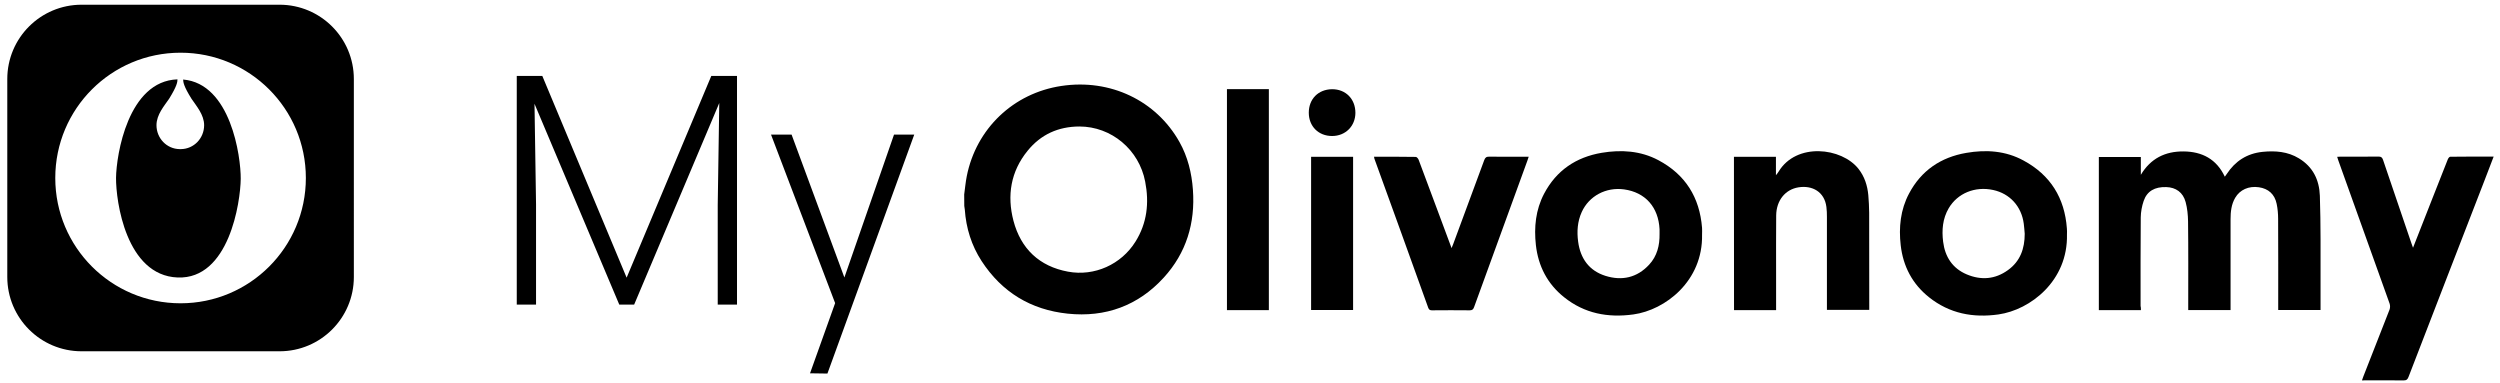
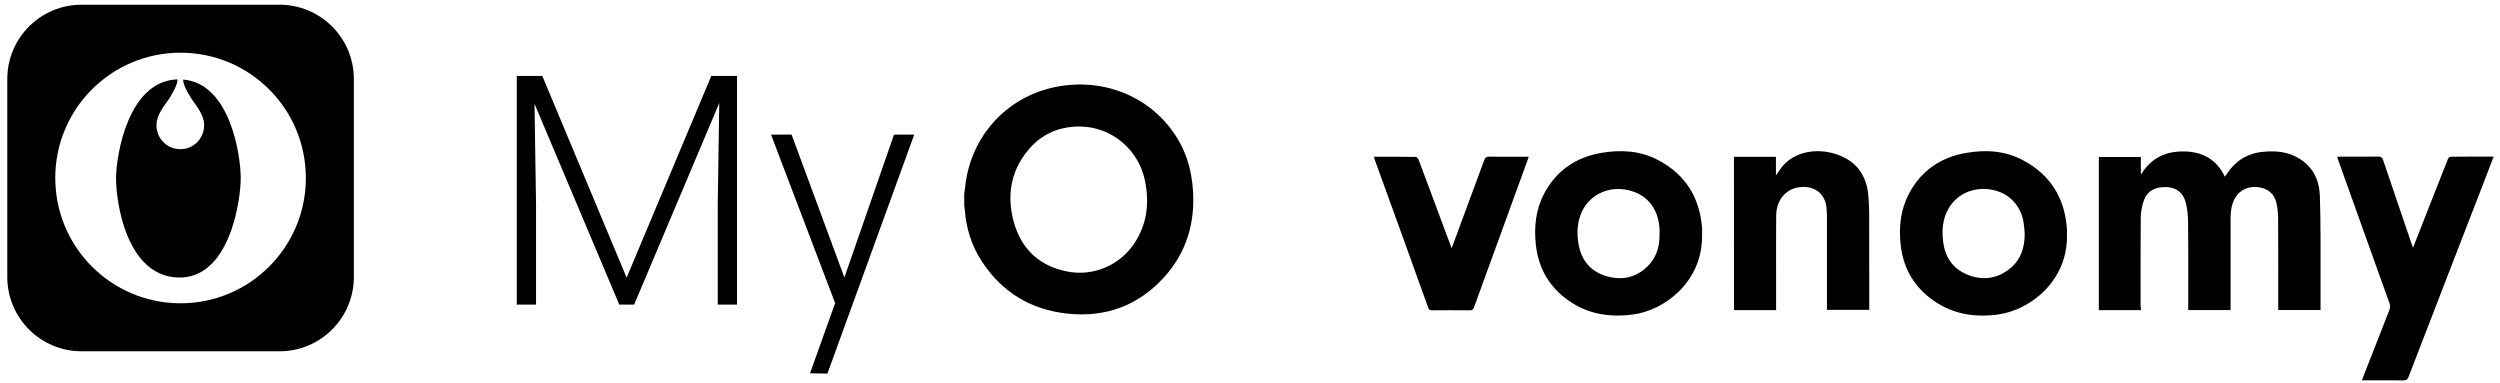
<svg xmlns="http://www.w3.org/2000/svg" version="1.1" id="Calque_1" x="0px" y="0px" viewBox="0 0 291.72 44.73" style="enable-background:new 0 0 291.72 44.73;" xml:space="preserve">
  <g>
    <g>
      <g>
        <g id="tduOv8_00000057106544150529002680000002346386259679937666_">
          <g>
            <path d="M112.51,22.69c0.1-0.71,0.16-1.43,0.3-2.13c1.1-5.55,5.44-9.69,11.04-10.53c5.69-0.86,11.06,1.69,13.78,6.54       c0.97,1.73,1.43,3.62,1.57,5.58c0.28,3.88-0.77,7.36-3.4,10.24c-2.99,3.28-6.8,4.67-11.21,4.21c-4.3-0.45-7.68-2.5-10.05-6.14       c-1.18-1.82-1.81-3.84-1.96-6.01c-0.01-0.14-0.04-0.28-0.06-0.42C112.51,23.58,112.51,23.14,112.51,22.69z M125.95,14.76       c-2.45,0.01-4.49,0.92-6.04,2.83c-1.98,2.43-2.42,5.23-1.65,8.18c0.86,3.25,3.01,5.31,6.37,5.93c3.08,0.57,6.21-0.84,7.87-3.51       c1.35-2.16,1.61-4.52,1.13-6.99C132.92,17.46,129.68,14.76,125.95,14.76z" />
            <path d="M249.82,36.19c-1.67,0-3.27,0-4.91,0c0-5.95,0-11.9,0-17.87c1.63,0,3.24,0,4.9,0c0,0.69,0,1.38,0,2.08       c1.14-1.91,2.84-2.75,4.99-2.73c2.16,0.02,3.84,0.89,4.81,2.95c0.1-0.13,0.16-0.22,0.22-0.31c0.99-1.51,2.36-2.4,4.18-2.59       c1.49-0.15,2.94-0.04,4.25,0.76c1.63,0.99,2.37,2.5,2.44,4.36c0.06,1.69,0.07,3.38,0.08,5.06c0.01,2.6,0,5.21,0,7.81       c0,0.14,0,0.29,0,0.46c-1.65,0-3.27,0-4.94,0c0-0.15,0-0.3,0-0.46c0-3.39,0.01-6.78-0.01-10.17c0-0.58-0.05-1.18-0.17-1.75       c-0.23-1.13-0.97-1.78-2.08-1.94c-1.18-0.17-2.21,0.29-2.76,1.23c-0.45,0.77-0.54,1.63-0.54,2.5c0,3.35,0,6.7,0,10.06       c0,0.17,0,0.34,0,0.54c-1.64,0-3.25,0-4.94,0c0-0.16,0-0.32,0-0.49c0-3.28,0.02-6.57-0.02-9.86c-0.01-0.75-0.09-1.53-0.28-2.24       c-0.3-1.14-1.14-1.73-2.27-1.76c-1.33-0.04-2.24,0.47-2.63,1.62c-0.21,0.61-0.33,1.28-0.34,1.92       c-0.03,3.44-0.02,6.88-0.02,10.33C249.82,35.84,249.82,36,249.82,36.19z" />
            <path d="M198.61,27.38c0.11,5.42-4.3,8.8-8.01,9.31c-2.97,0.41-5.71-0.1-8.09-2.01c-1.95-1.56-3.01-3.62-3.29-6.08       c-0.23-2.08-0.03-4.12,0.96-6c1.43-2.71,3.72-4.26,6.72-4.77c2.28-0.38,4.54-0.24,6.61,0.86c3.15,1.67,4.82,4.34,5.1,7.9       C198.63,26.85,198.61,27.11,198.61,27.38z M193.65,27.3c0-0.18,0.01-0.37,0-0.55c-0.13-2.59-1.67-4.31-4.14-4.65       c-2.11-0.29-4.09,0.77-4.94,2.64c-0.5,1.1-0.58,2.28-0.42,3.46c0.26,1.96,1.28,3.39,3.19,3.99c1.92,0.6,3.68,0.22,5.09-1.3       C193.37,29.88,193.67,28.63,193.65,27.3z" />
            <path d="M241.19,27.35c0.13,5.42-4.27,8.81-7.99,9.34c-2.97,0.42-5.71-0.1-8.1-2c-1.95-1.55-3.03-3.61-3.31-6.07       c-0.24-2.09-0.03-4.15,0.97-6.03c1.42-2.69,3.71-4.24,6.68-4.75c2.31-0.4,4.59-0.25,6.68,0.89c3.14,1.69,4.8,4.37,5.06,7.92       C241.21,26.88,241.19,27.11,241.19,27.35z M236.26,27.28c-0.03-0.39-0.06-0.78-0.11-1.17c-0.26-2.02-1.62-3.52-3.57-3.94       c-2.12-0.46-4.16,0.38-5.19,2.13c-0.71,1.21-0.82,2.55-0.65,3.91c0.22,1.77,1.1,3.11,2.76,3.81c1.67,0.7,3.31,0.58,4.8-0.5       C235.74,30.49,236.26,29.01,236.26,27.28z" />
            <path d="M275.61,44.39c0.06-0.18,0.11-0.32,0.16-0.45c1.02-2.6,2.05-5.2,3.06-7.81c0.08-0.21,0.08-0.5,0.01-0.7       c-1.99-5.57-3.99-11.14-5.99-16.72c-0.04-0.12-0.08-0.25-0.13-0.41c0.14-0.01,0.25-0.02,0.36-0.02c1.49,0,2.99,0.01,4.47-0.01       c0.3,0,0.42,0.1,0.52,0.38c1.1,3.26,2.21,6.51,3.32,9.76c0.05,0.14,0.1,0.29,0.18,0.5c0.77-1.96,1.51-3.84,2.25-5.73       c0.6-1.53,1.2-3.07,1.81-4.59c0.05-0.12,0.18-0.3,0.28-0.3c1.67-0.02,3.35-0.02,5.07-0.02c-0.36,0.94-0.7,1.84-1.05,2.74       c-2.96,7.65-5.93,15.3-8.88,22.96c-0.11,0.3-0.24,0.42-0.58,0.42c-1.48-0.02-2.96-0.01-4.44-0.01       C275.92,44.39,275.79,44.39,275.61,44.39z" />
            <path d="M202.33,18.3c1.64,0,3.24,0,4.9,0c0,0.68,0,1.35,0,2.15c0.15-0.2,0.25-0.3,0.31-0.42c2.07-3.43,7.36-2.83,9.33-0.32       c0.71,0.91,1.04,1.96,1.14,3.07c0.06,0.68,0.09,1.36,0.1,2.04c0.01,3.67,0.01,7.33,0.01,11c0,0.1,0,0.21,0,0.34       c-1.65,0-3.27,0-4.94,0c0-0.16,0-0.31,0-0.47c0-3.46,0-6.91,0-10.37c0-0.39-0.01-0.79-0.06-1.17       c-0.22-1.77-1.65-2.55-3.26-2.29c-1.55,0.25-2.58,1.54-2.6,3.27c-0.02,2.24-0.01,4.47-0.01,6.72c0,1.29,0,2.6,0,3.89       c0,0.14,0,0.28,0,0.45c-1.65,0-3.27,0-4.91,0C202.33,30.24,202.33,24.29,202.33,18.3z" />
            <path d="M160.33,18.29c1.66,0,3.27-0.01,4.88,0.02c0.11,0,0.28,0.2,0.33,0.34c0.8,2.12,1.58,4.23,2.37,6.35       c0.48,1.29,0.96,2.57,1.47,3.95c0.08-0.2,0.14-0.32,0.18-0.44c1.21-3.27,2.42-6.54,3.63-9.82c0.11-0.3,0.25-0.42,0.58-0.41       c1.52,0.02,3.03,0.01,4.61,0.01c-0.05,0.17-0.09,0.3-0.14,0.42c-2.08,5.71-4.16,11.41-6.23,17.12       c-0.1,0.28-0.22,0.38-0.52,0.38c-1.46-0.02-2.93-0.01-4.4,0c-0.22,0-0.34-0.06-0.43-0.29c-2.08-5.8-4.18-11.6-6.28-17.39       C160.36,18.46,160.35,18.4,160.33,18.29z" />
-             <path d="M148.06,36.19c-1.64,0-3.25,0-4.89,0c0-8.6,0-17.18,0-25.79c1.62,0,3.23,0,4.89,0       C148.06,18.97,148.06,27.56,148.06,36.19z" />
-             <path d="M152.99,18.3c1.65,0,3.26,0,4.9,0c0,5.97,0,11.91,0,17.87c-1.64,0-3.25,0-4.9,0C152.99,30.24,152.99,24.29,152.99,18.3       z" />
-             <path d="M155.44,15.87c-1.59,0-2.72-1.13-2.72-2.72c0-1.6,1.11-2.72,2.71-2.74c1.59-0.01,2.73,1.13,2.73,2.76       C158.15,14.72,157,15.87,155.44,15.87z" />
          </g>
        </g>
      </g>
      <g>
        <path d="M63.28,8.86l9.84,23.54L83,8.86H86v26.68h-2.25V23.93l0.18-11.91L74,35.54h-1.74l-9.89-23.43l0.18,11.74v11.69H60.3V8.86     H63.28z" />
      </g>
    </g>
-     <path d="M101.72,38.4" />
    <path d="M94.52,43.56l2.93-8.19l-7.48-19.66h2.4l6.16,16.67l5.79-16.67h2.36L96.55,43.59L94.52,43.56z" />
    <path d="M32.62,0.55H9.52c-4.79,0-8.67,3.88-8.67,8.67v23.1c0,4.79,3.88,8.67,8.67,8.67h23.1c4.79,0,8.67-3.88,8.67-8.67V9.22   C41.29,4.43,37.41,0.55,32.62,0.55z M21.07,35.39c-8.08,0-14.62-6.55-14.62-14.62c0-8.08,6.54-14.62,14.62-14.62   c8.07,0,14.62,6.54,14.62,14.62C35.69,28.85,29.14,35.39,21.07,35.39z M21.37,9.28c0.01,0.31,0.06,0.78,0.98,2.25   c0.55,0.82,1.47,1.85,1.47,3.08c0,1.52-1.19,2.77-2.7,2.79c-0.03,0-0.05,0-0.08,0s-0.05,0-0.08,0c-1.51-0.02-2.7-1.27-2.7-2.79   c0-1.24,0.92-2.27,1.47-3.08c0.93-1.5,0.98-1.97,0.98-2.27c-5.77,0.19-7.14,8.82-7.17,11.5c-0.02,2.72,1.17,11.38,7.18,11.62   s7.34-8.79,7.37-11.51C28.11,18.23,26.91,9.75,21.37,9.28z" />
  </g>
</svg>